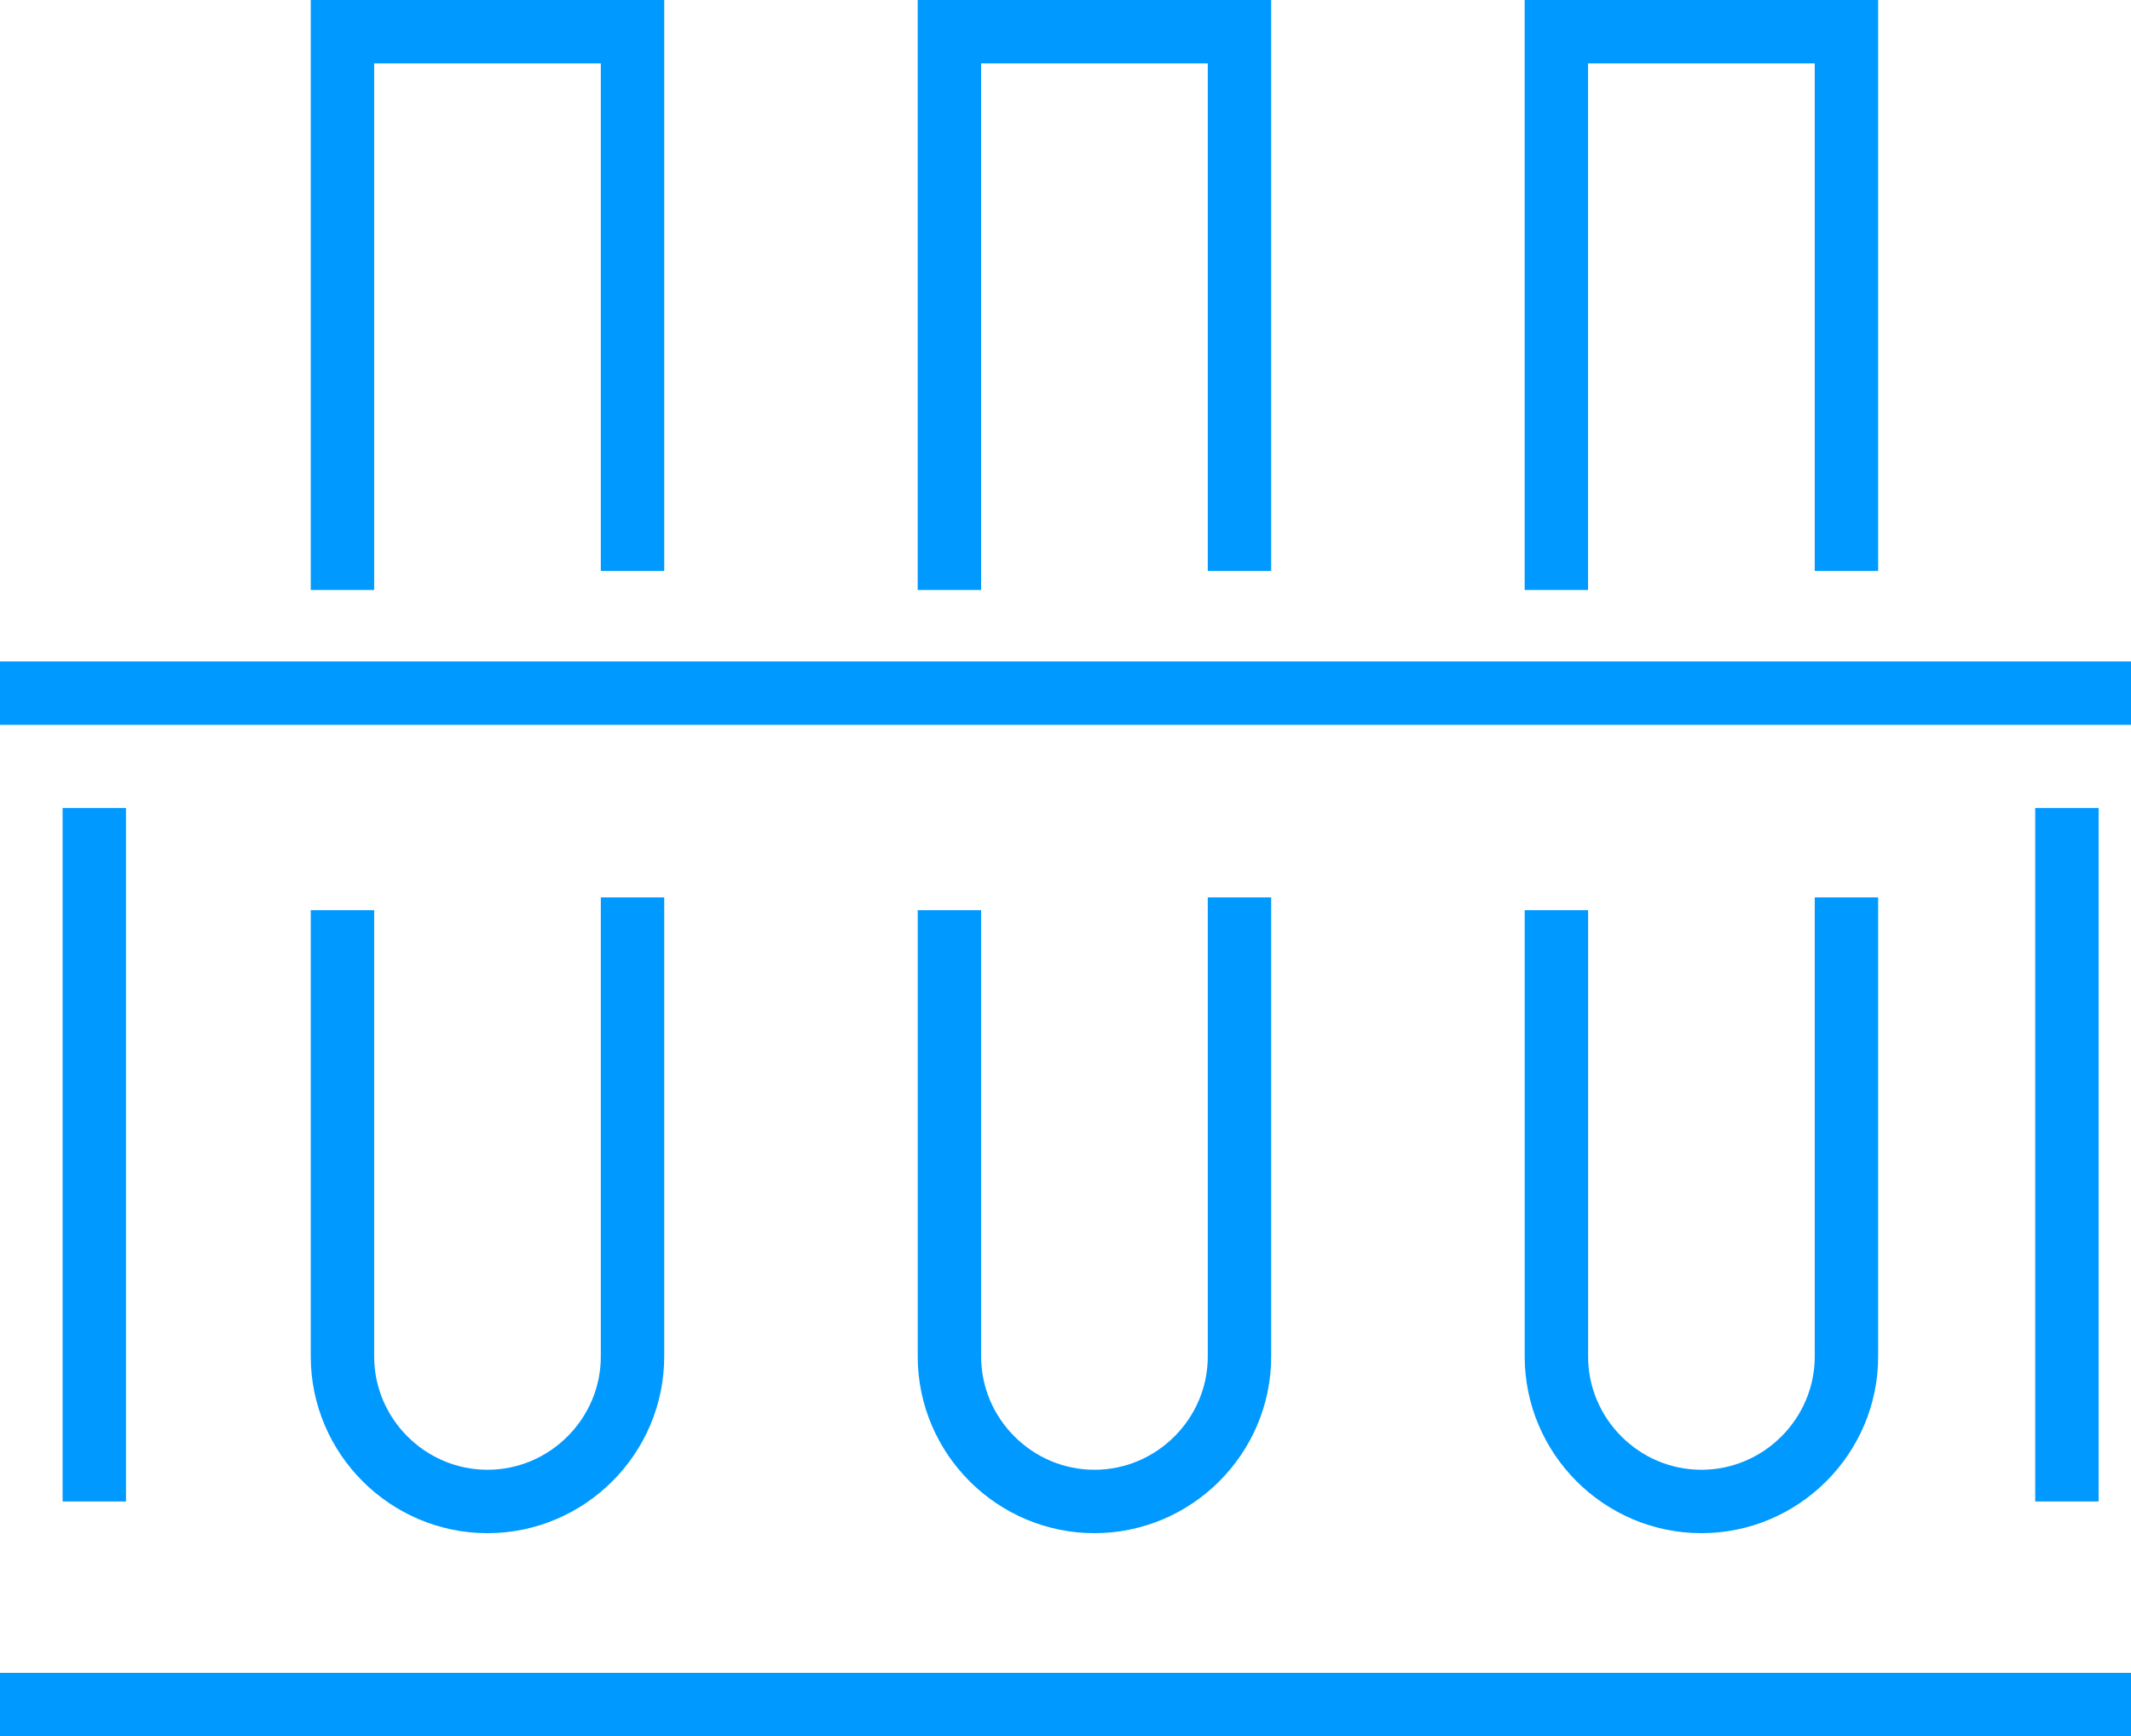
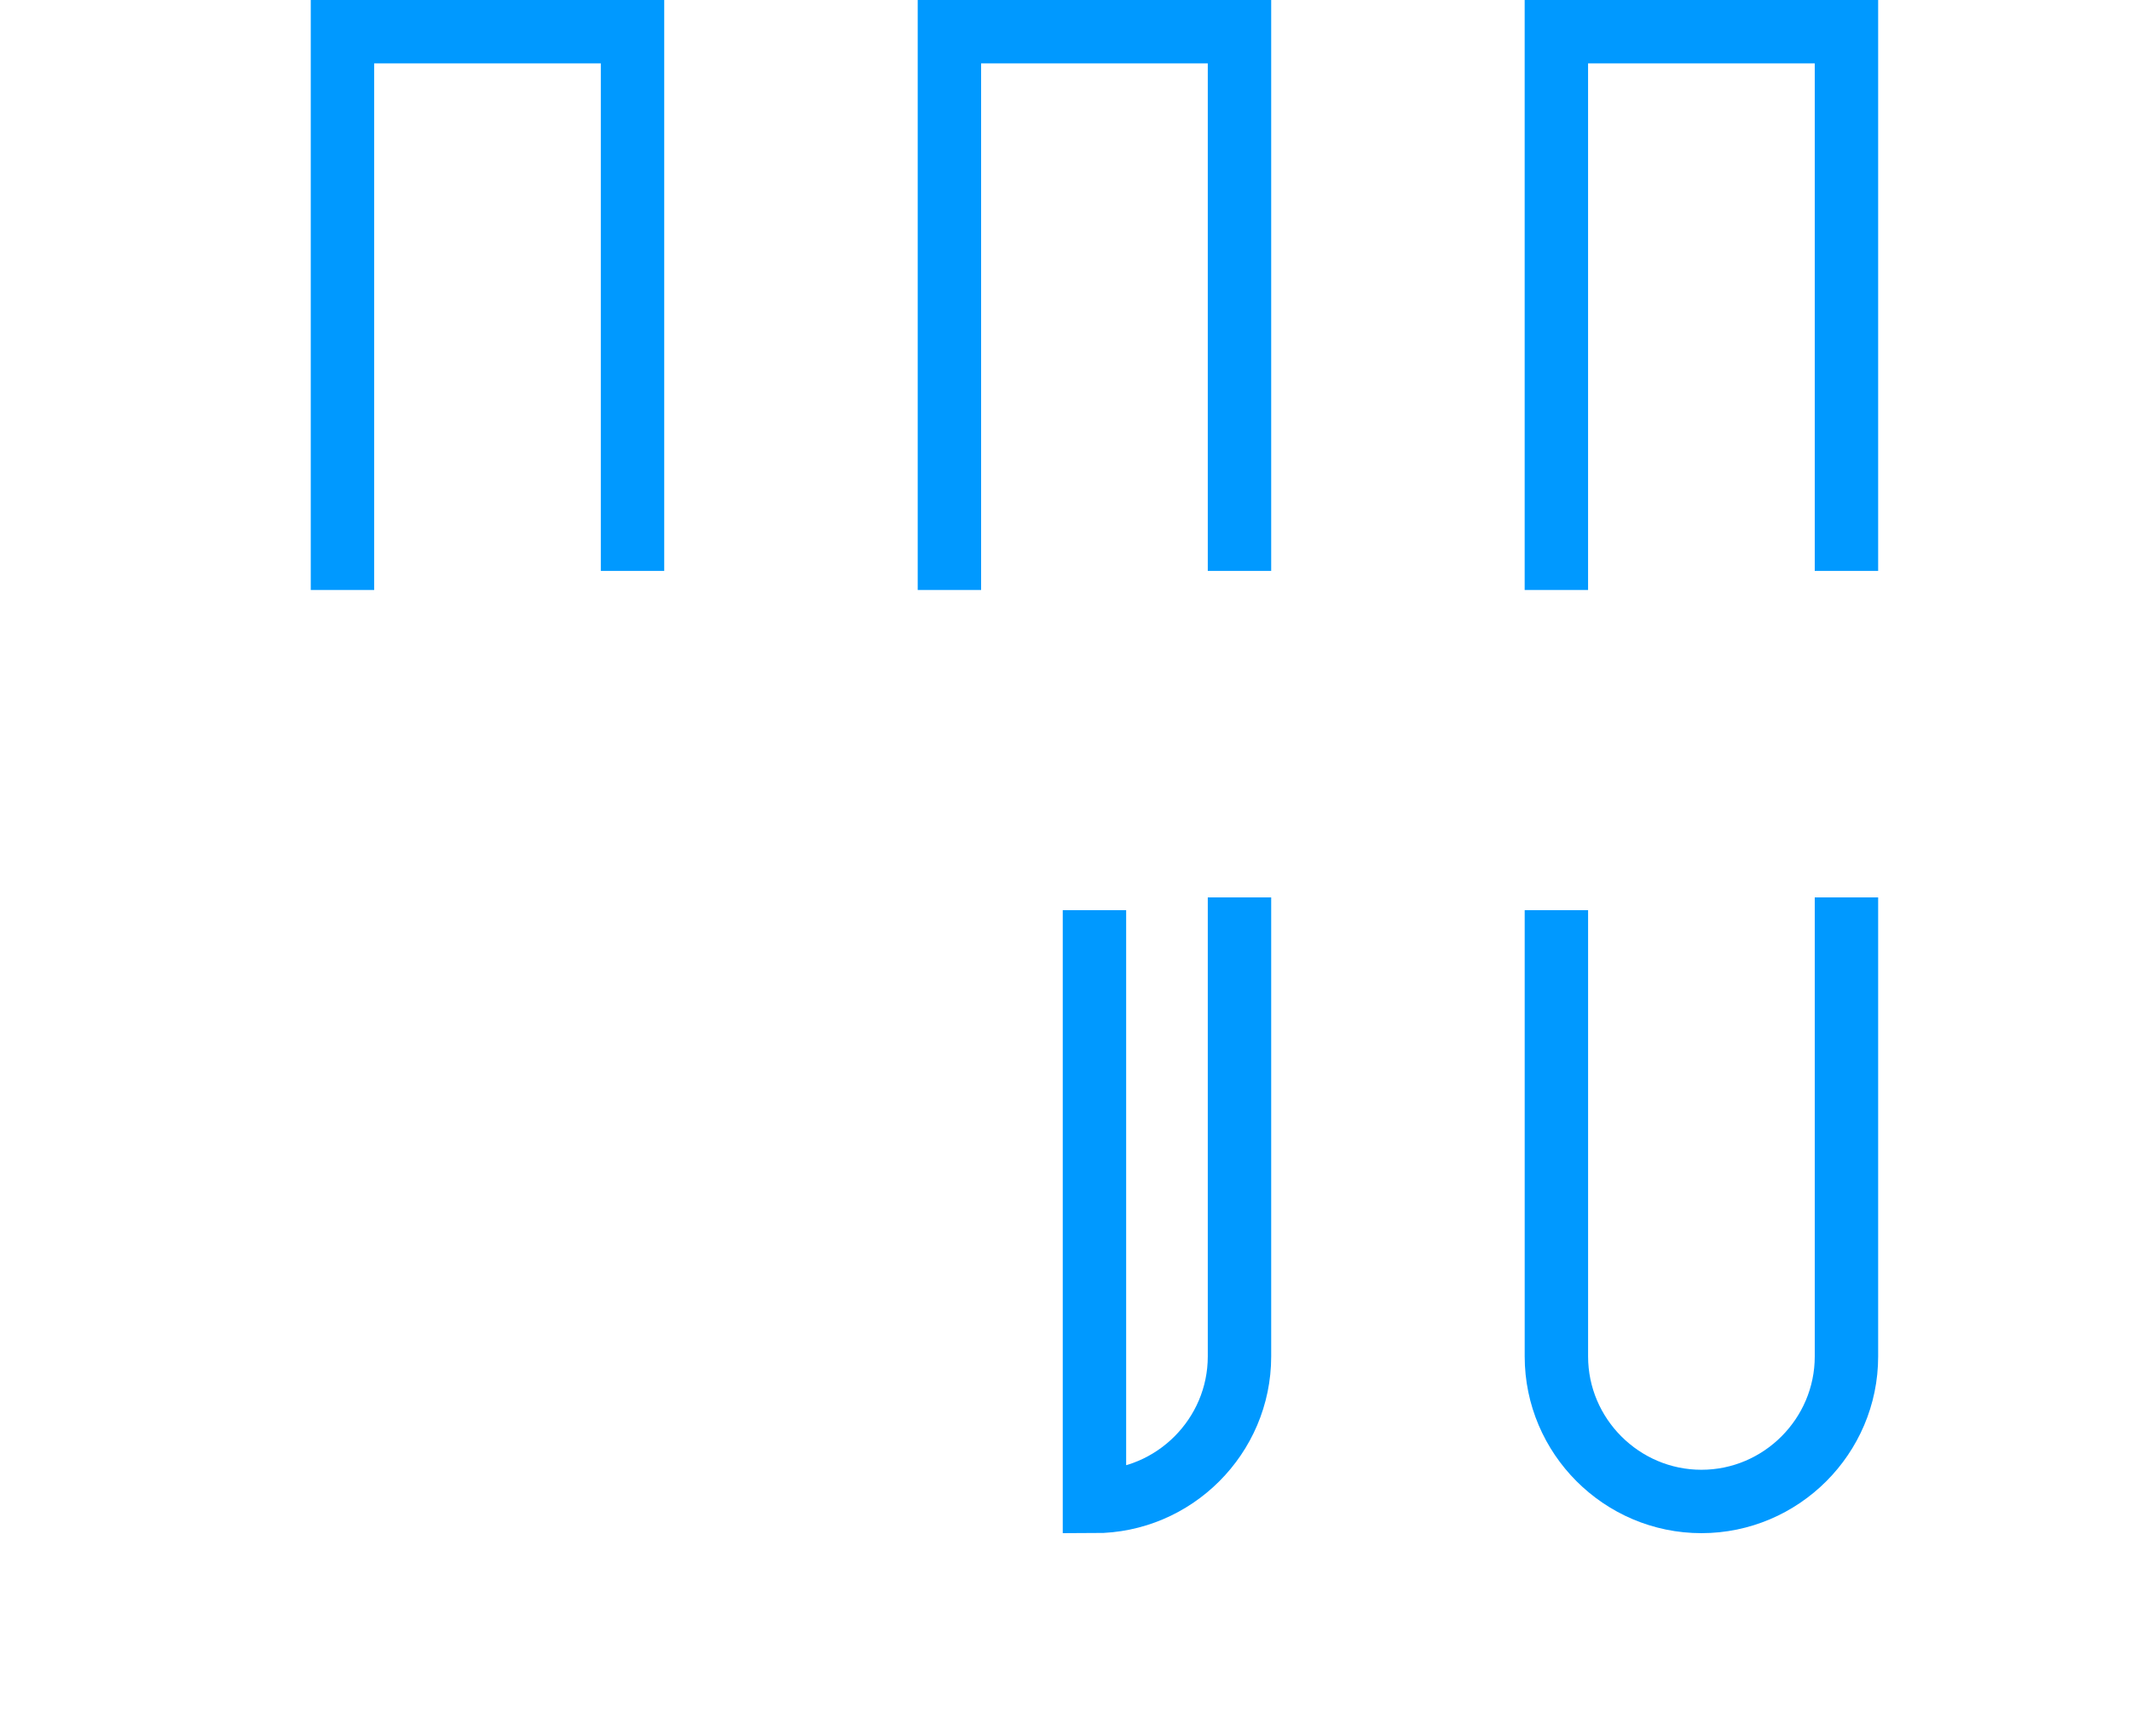
<svg xmlns="http://www.w3.org/2000/svg" version="1.1" x="0px" y="0px" width="100.826px" height="82.165px" viewBox="0 0 100.826 82.165" style="enable-background:new 0 0 100.826 82.165;" xml:space="preserve">
  <style type="text/css">
	.st0{fill:none;stroke:#0099FF;stroke-width:3;stroke-miterlimit:10;}
</style>
  <defs>
</defs>
  <g>
    <polyline class="st0" points="73.638,27.921 73.638,1.5 87.363,1.5 87.363,27.017  " />
    <path class="st0" d="M87.363,42.468v21.724c0,3.774-3.088,6.862-6.862,6.862h0c-3.774,0-6.862-3.088-6.862-6.862V43.072" />
    <polyline class="st0" points="44.92,27.921 44.92,1.5 58.645,1.5 58.645,27.017  " />
-     <path class="st0" d="M58.645,42.468v21.724c0,3.774-3.088,6.862-6.862,6.862h0c-3.774,0-6.862-3.088-6.862-6.862V43.072" />
+     <path class="st0" d="M58.645,42.468v21.724c0,3.774-3.088,6.862-6.862,6.862h0V43.072" />
    <polyline class="st0" points="16.203,27.921 16.203,1.5 29.927,1.5 29.927,27.017  " />
-     <path class="st0" d="M29.927,42.468v21.724c0,3.774-3.088,6.862-6.862,6.862h0c-3.774,0-6.862-3.088-6.862-6.862V43.072" />
-     <line class="st0" x1="0" y1="80.665" x2="100.826" y2="80.665" />
-     <line class="st0" x1="0" y1="32.802" x2="100.826" y2="32.802" />
-     <line class="st0" x1="97.794" y1="38.239" x2="97.794" y2="71.055" />
-     <line class="st0" x1="4.461" y1="38.239" x2="4.461" y2="71.055" />
  </g>
</svg>